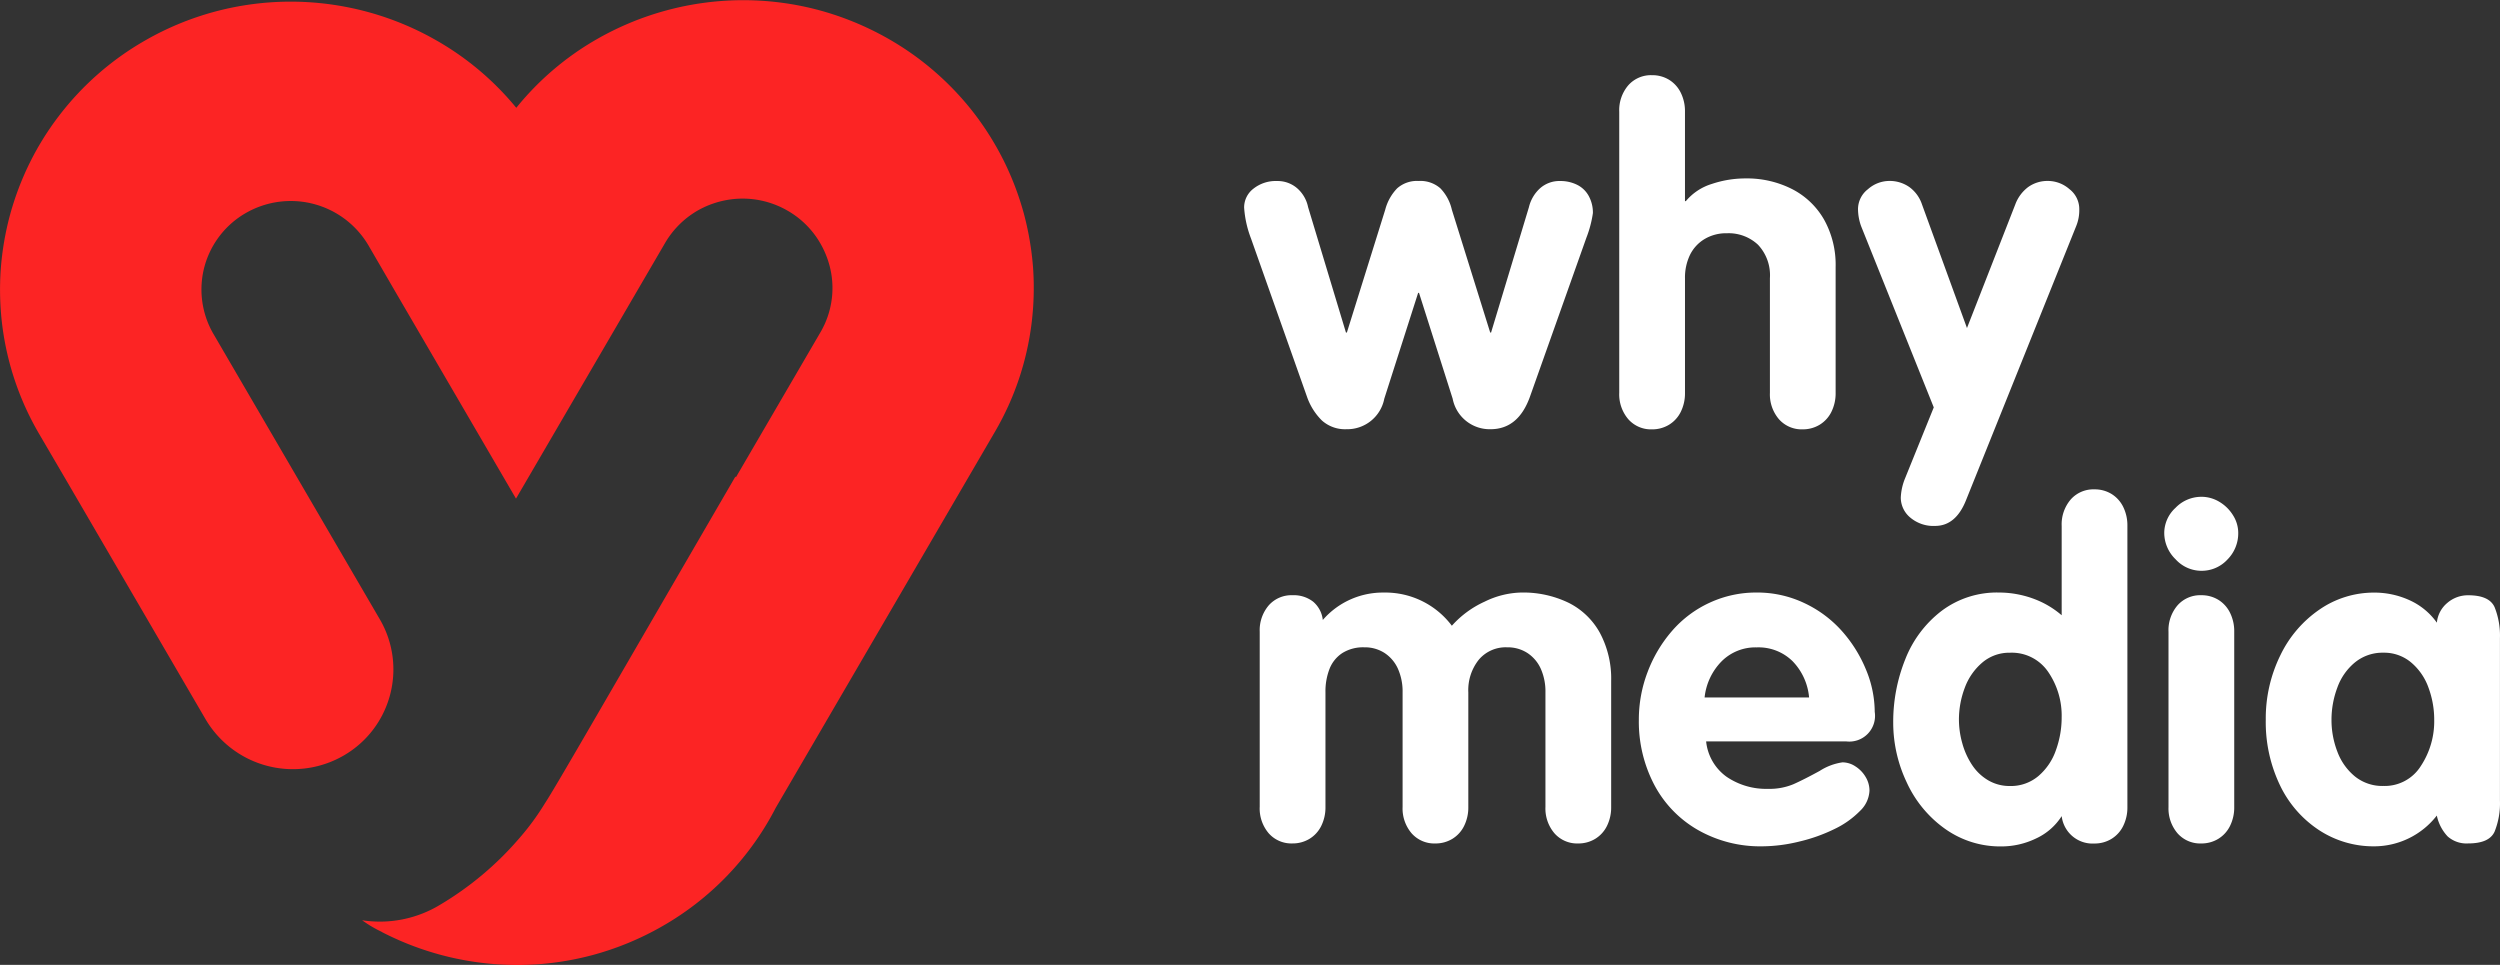
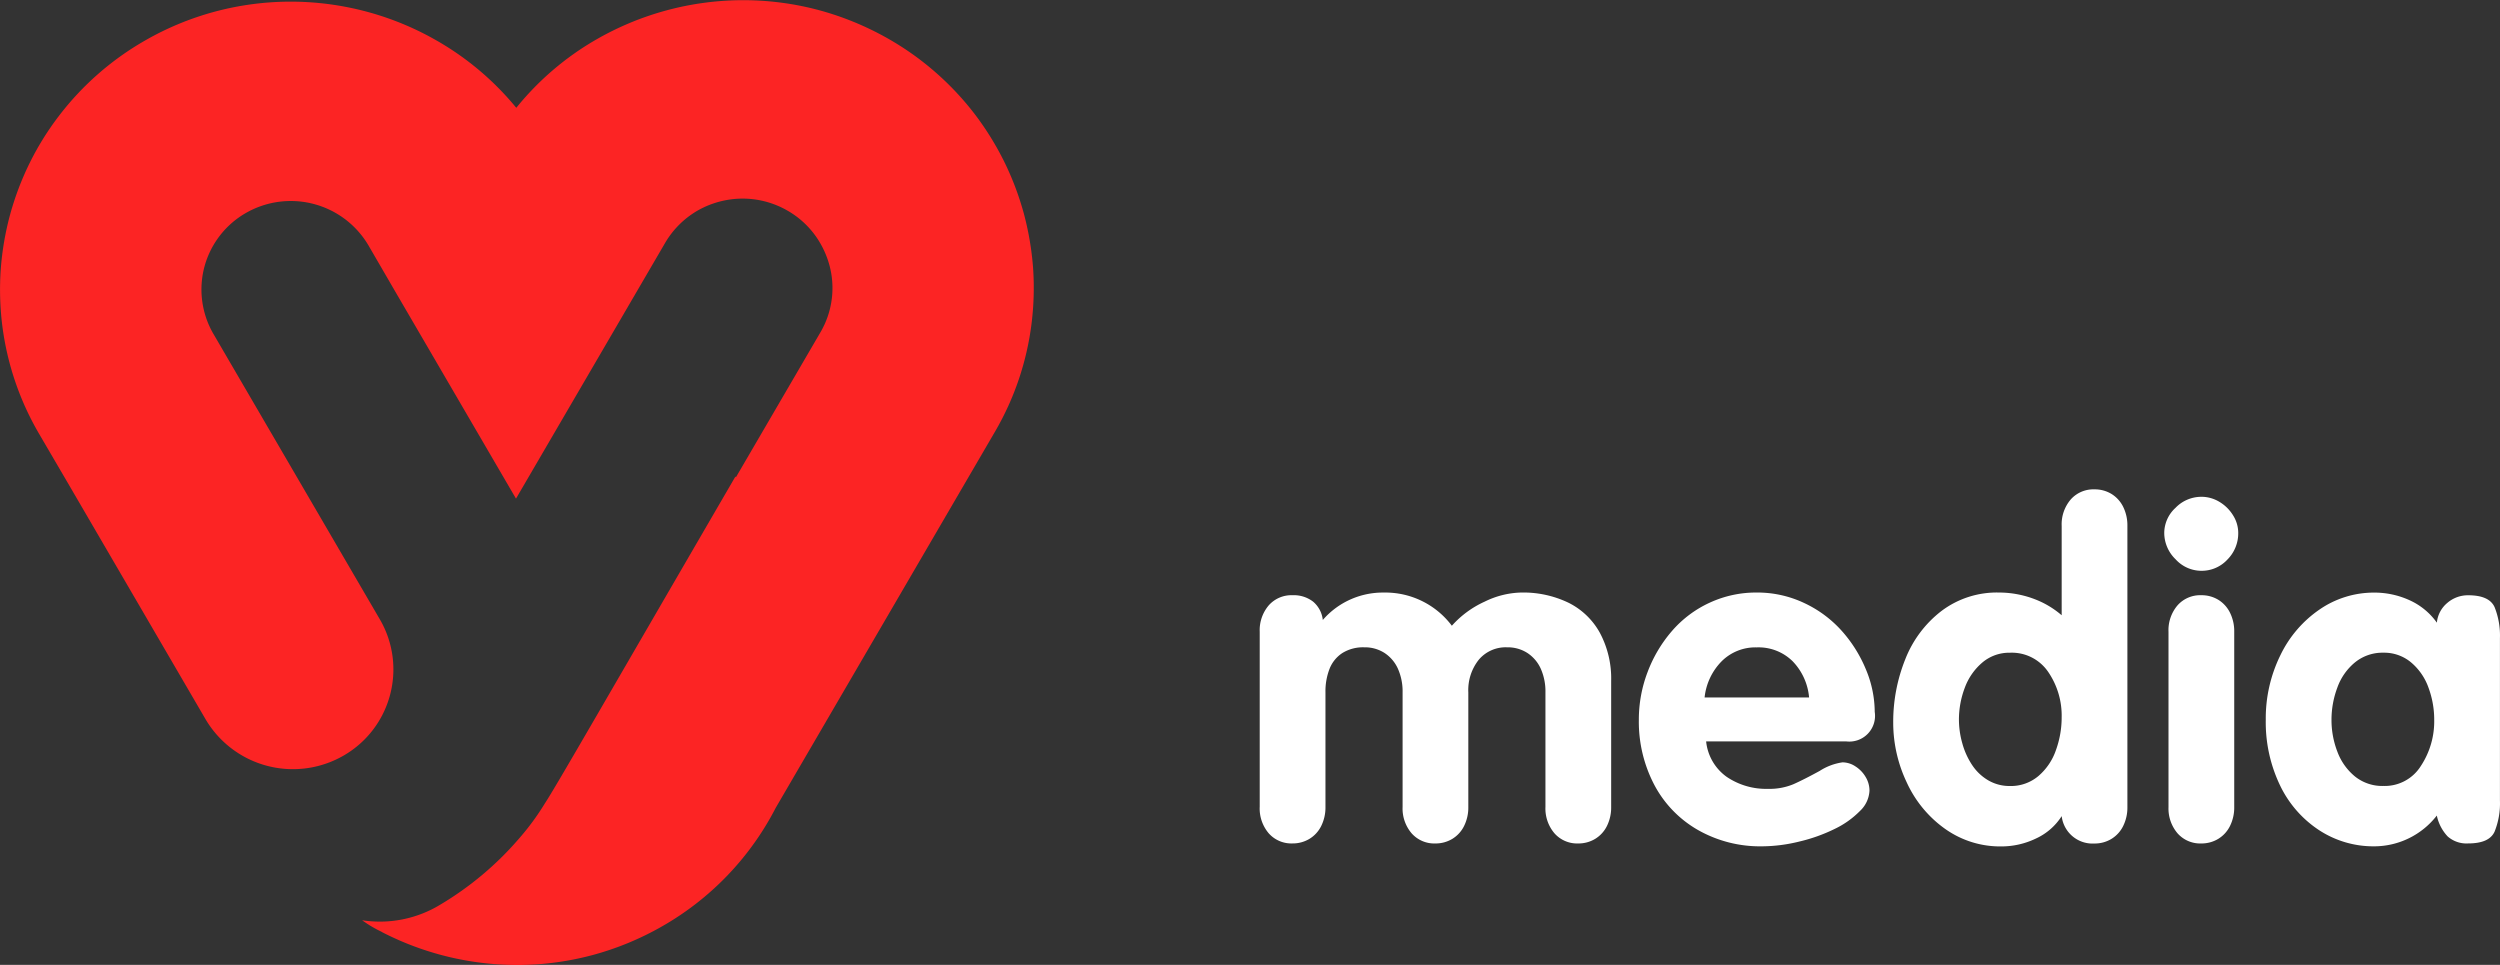
<svg xmlns="http://www.w3.org/2000/svg" id="WhyMedia" width="181.378" height="70" viewBox="0 0 181.378 70">
  <rect x="0" y="0" width="181.378" height="70" fill="#333333" stroke="none" />
  <path id="Path_154014" data-name="Path 154014" d="M-10489.312-1803.391l.016,0a8.712,8.712,0,0,1-1.432-.847,8.418,8.418,0,0,0,5.664-1.127,23.1,23.1,0,0,0,5.684-4.758,18.366,18.366,0,0,0,1.916-2.6c.725-1.091,3.959-6.739,13.822-23.71l.033.059,6.133-10.52a6.365,6.365,0,0,0,.822-2.417,6.32,6.32,0,0,0-.172-2.458,6.7,6.7,0,0,0-.57-1.421,6.429,6.429,0,0,0-2.49-2.543,6.517,6.517,0,0,0-3.3-.861,6.634,6.634,0,0,0-3.193.864,6.5,6.5,0,0,0-2.365,2.35l-10.82,18.553-8.723-14.961-1.986-3.42a6.54,6.54,0,0,0-8.871-2.352,6.418,6.418,0,0,0-3.02,3.894,6.414,6.414,0,0,0,.646,4.885l6.068,10.407,6.02,10.325a7.2,7.2,0,0,1,.719,5.5,7.2,7.2,0,0,1-3.391,4.382,7.355,7.355,0,0,1-9.98-2.647l-10.092-17.312-2-3.42a20.715,20.715,0,0,1-2.664-7.863,21.11,21.11,0,0,1-.109-4.036,21.168,21.168,0,0,1,.67-3.952,21.07,21.07,0,0,1,1.416-3.753,20.635,20.635,0,0,1,2.135-3.442,20.936,20.936,0,0,1,6.277-5.487,21.185,21.185,0,0,1,7.141-2.531,21.252,21.252,0,0,1,7.326.093,21.253,21.253,0,0,1,6.8,2.536,20.849,20.849,0,0,1,5.639,4.8,20.767,20.767,0,0,1,5.881-5,21.388,21.388,0,0,1,10.387-2.808,21.291,21.291,0,0,1,5.467.663,21.53,21.53,0,0,1,5.264,2.139,21,21,0,0,1,6.279,5.485,21.32,21.32,0,0,1,2.129,3.442,21.217,21.217,0,0,1,1.418,3.754,21.492,21.492,0,0,1,.67,3.952,20.958,20.958,0,0,1-.113,4.036,20.589,20.589,0,0,1-2.668,7.863l-15.887,27.253a20.92,20.92,0,0,1-8.256,8.611,21.34,21.34,0,0,1-5.047,2.082,21.242,21.242,0,0,1-5.24.718h-.238A21.433,21.433,0,0,1-10489.312-1803.391Z" transform="translate(10517 1871.003)" fill="#fc2424" />
  <g id="Group_23143" data-name="Group 23143" transform="translate(90.262 5.45)">
-     <path id="Path_154006" data-name="Path 154006" d="M4.987-26.775.945-38.2a7.661,7.661,0,0,1-.5-2.248,1.713,1.713,0,0,1,.671-1.366,2.6,2.6,0,0,1,1.722-.558,2.156,2.156,0,0,1,1.447.517,2.463,2.463,0,0,1,.8,1.374l2.747,9.1H7.9l2.781-8.908a3.5,3.5,0,0,1,.866-1.553,2.165,2.165,0,0,1,1.56-.534,2.189,2.189,0,0,1,1.577.534,3.279,3.279,0,0,1,.832,1.552l2.781,8.908h.065l2.747-9.1a2.686,2.686,0,0,1,.817-1.374,2.117,2.117,0,0,1,1.447-.517A2.708,2.708,0,0,1,24.6-42.1a1.941,1.941,0,0,1,.849.817,2.515,2.515,0,0,1,.3,1.237,8.122,8.122,0,0,1-.469,1.778L21.2-26.775q-.841,2.409-2.878,2.409a2.736,2.736,0,0,1-2.748-2.215l-2.441-7.678H13.07l-2.456,7.678a2.736,2.736,0,0,1-2.748,2.215A2.508,2.508,0,0,1,6.087-25a4.48,4.48,0,0,1-1.1-1.778Zm22.673-.243V-47.4a2.773,2.773,0,0,1,.655-1.916,2.194,2.194,0,0,1,1.722-.735,2.322,2.322,0,0,1,1.237.332,2.277,2.277,0,0,1,.849.938,3.016,3.016,0,0,1,.306,1.382v6.483h.065a3.972,3.972,0,0,1,1.883-1.245,7.652,7.652,0,0,1,2.449-.4,7.221,7.221,0,0,1,3.364.768,5.623,5.623,0,0,1,2.328,2.215,6.721,6.721,0,0,1,.841,3.436v9.133a3.016,3.016,0,0,1-.306,1.382,2.259,2.259,0,0,1-.856.938,2.333,2.333,0,0,1-1.229.332,2.194,2.194,0,0,1-1.722-.735,2.773,2.773,0,0,1-.655-1.916v-8.31a3.223,3.223,0,0,0-.865-2.433,3.116,3.116,0,0,0-2.255-.832,3.049,3.049,0,0,0-1.633.428,2.752,2.752,0,0,0-1.052,1.156,3.783,3.783,0,0,0-.356,1.682v8.309a3.016,3.016,0,0,1-.306,1.382,2.259,2.259,0,0,1-.856.938,2.333,2.333,0,0,1-1.229.332,2.194,2.194,0,0,1-1.722-.735,2.773,2.773,0,0,1-.657-1.916ZM50.479-25.95l-5.27-13.144a3.721,3.721,0,0,1-.226-1.229,1.828,1.828,0,0,1,.719-1.455,2.355,2.355,0,0,1,1.529-.6,2.477,2.477,0,0,1,1.479.445,2.551,2.551,0,0,1,.913,1.254l3.265,8.972,3.507-8.972a2.793,2.793,0,0,1,.93-1.254,2.406,2.406,0,0,1,1.463-.445,2.372,2.372,0,0,1,1.529.59,1.821,1.821,0,0,1,.719,1.463,3.05,3.05,0,0,1-.226,1.229L52.823-19.225q-.744,1.875-2.247,1.875a2.6,2.6,0,0,1-1.811-.614,1.885,1.885,0,0,1-.679-1.437,4.131,4.131,0,0,1,.306-1.39Z" transform="translate(-0.444 50.056)" fill="#fff" />
    <path id="Path_154005" data-name="Path 154005" d="M2.66-27.019V-39.725a2.774,2.774,0,0,1,.655-1.916,2.194,2.194,0,0,1,1.722-.735,2.288,2.288,0,0,1,1.5.469,2.028,2.028,0,0,1,.7,1.326,5.763,5.763,0,0,1,4.43-1.988A6.034,6.034,0,0,1,16.6-40.162a7.129,7.129,0,0,1,2.376-1.746,6.316,6.316,0,0,1,2.651-.663,7.571,7.571,0,0,1,3.427.736,5.279,5.279,0,0,1,2.287,2.191,7.03,7.03,0,0,1,.817,3.492v9.134a3.016,3.016,0,0,1-.306,1.382,2.258,2.258,0,0,1-.856.938,2.334,2.334,0,0,1-1.229.332,2.194,2.194,0,0,1-1.722-.735,2.773,2.773,0,0,1-.655-1.916v-8.31a4.06,4.06,0,0,0-.332-1.7,2.682,2.682,0,0,0-.964-1.149,2.618,2.618,0,0,0-1.487-.42,2.551,2.551,0,0,0-2.053.9,3.541,3.541,0,0,0-.76,2.368v8.31a3.016,3.016,0,0,1-.306,1.382,2.258,2.258,0,0,1-.856.938,2.334,2.334,0,0,1-1.229.332,2.194,2.194,0,0,1-1.722-.735,2.773,2.773,0,0,1-.655-1.916v-8.31a4.06,4.06,0,0,0-.332-1.7,2.682,2.682,0,0,0-.963-1.149,2.618,2.618,0,0,0-1.487-.42,2.839,2.839,0,0,0-1.584.412,2.428,2.428,0,0,0-.93,1.139,4.489,4.489,0,0,0-.3,1.713v8.312a3.016,3.016,0,0,1-.306,1.382,2.258,2.258,0,0,1-.856.938,2.334,2.334,0,0,1-1.229.332A2.194,2.194,0,0,1,3.316-25.1a2.773,2.773,0,0,1-.657-1.916ZM45.2-31.772H35.048a3.6,3.6,0,0,0,1.487,2.57,5.1,5.1,0,0,0,3.008.874,4.5,4.5,0,0,0,1.843-.339q.76-.339,1.9-.962a4.136,4.136,0,0,1,1.657-.622,1.717,1.717,0,0,1,.946.3,2.278,2.278,0,0,1,.735.768,1.921,1.921,0,0,1,.275.986,2.159,2.159,0,0,1-.687,1.471,6.512,6.512,0,0,1-1.827,1.3,12,12,0,0,1-2.571.92,11.485,11.485,0,0,1-2.708.348,9.124,9.124,0,0,1-4.656-1.188,8.146,8.146,0,0,1-3.168-3.282,9.863,9.863,0,0,1-1.116-4.713A9.667,9.667,0,0,1,30.8-36.8a9.828,9.828,0,0,1,1.778-2.991,8.061,8.061,0,0,1,2.732-2.045,8.016,8.016,0,0,1,3.4-.735,7.945,7.945,0,0,1,3.468.768,8.444,8.444,0,0,1,2.724,2.029,9.8,9.8,0,0,1,1.746,2.8,8.056,8.056,0,0,1,.632,3.063A1.866,1.866,0,0,1,45.2-31.772ZM34.936-34.956h7.582a4.319,4.319,0,0,0-1.2-2.635,3.521,3.521,0,0,0-2.6-1,3.465,3.465,0,0,0-2.554,1.018,4.392,4.392,0,0,0-1.228,2.619ZM65.611-47.4v20.386a3.016,3.016,0,0,1-.306,1.382,2.258,2.258,0,0,1-.856.938,2.334,2.334,0,0,1-1.229.332,2.252,2.252,0,0,1-2.376-1.988,4.37,4.37,0,0,1-1.867,1.625,5.777,5.777,0,0,1-2.514.574,6.889,6.889,0,0,1-4.082-1.277A8.417,8.417,0,0,1,49.6-28.8a10.092,10.092,0,0,1-.979-4.333,12.167,12.167,0,0,1,.873-4.591,8.155,8.155,0,0,1,2.627-3.508A6.678,6.678,0,0,1,56.3-42.571a7.193,7.193,0,0,1,1.617.186,7.118,7.118,0,0,1,1.536.542,6.621,6.621,0,0,1,1.39.921v-6.483a2.773,2.773,0,0,1,.655-1.916,2.194,2.194,0,0,1,1.722-.735,2.321,2.321,0,0,1,1.237.332,2.277,2.277,0,0,1,.849.938A3.016,3.016,0,0,1,65.611-47.4ZM60.842-33.5a5.612,5.612,0,0,0-.979-3.314,3.19,3.19,0,0,0-2.772-1.39,3.013,3.013,0,0,0-2.013.719,4.379,4.379,0,0,0-1.269,1.835,6.5,6.5,0,0,0-.42,2.312,6.33,6.33,0,0,0,.243,1.7,5.448,5.448,0,0,0,.711,1.576,3.561,3.561,0,0,0,1.172,1.116,3.058,3.058,0,0,0,1.576.412,3.09,3.09,0,0,0,2.069-.728,4.315,4.315,0,0,0,1.269-1.884,6.954,6.954,0,0,0,.413-2.352Zm7.751,6.483V-39.725a2.773,2.773,0,0,1,.655-1.916,2.194,2.194,0,0,1,1.722-.735,2.322,2.322,0,0,1,1.237.332,2.277,2.277,0,0,1,.849.938,3.016,3.016,0,0,1,.306,1.382v12.706a3.016,3.016,0,0,1-.306,1.382,2.259,2.259,0,0,1-.856.938,2.334,2.334,0,0,1-1.229.332,2.194,2.194,0,0,1-1.722-.735,2.773,2.773,0,0,1-.655-1.916Zm2.376-22.5a2.515,2.515,0,0,1,1.326.372,2.9,2.9,0,0,1,.986.979,2.392,2.392,0,0,1,.372,1.269,2.7,2.7,0,0,1-.784,1.932,2.536,2.536,0,0,1-1.9.817,2.535,2.535,0,0,1-1.867-.841,2.667,2.667,0,0,1-.817-1.908,2.484,2.484,0,0,1,.817-1.819,2.594,2.594,0,0,1,1.867-.8ZM92.64-39.257v11.785a5.5,5.5,0,0,1-.388,2.247q-.388.856-1.908.856a2.061,2.061,0,0,1-1.5-.509,3.158,3.158,0,0,1-.784-1.512,5.766,5.766,0,0,1-4.543,2.232,7.189,7.189,0,0,1-4.009-1.18,8.026,8.026,0,0,1-2.837-3.272A10.6,10.6,0,0,1,75.65-33.34,10.38,10.38,0,0,1,76.7-38a8.456,8.456,0,0,1,2.861-3.346,6.94,6.94,0,0,1,3.961-1.22,6.116,6.116,0,0,1,2.554.55,4.888,4.888,0,0,1,1.988,1.633,2.12,2.12,0,0,1,.752-1.431,2.284,2.284,0,0,1,1.529-.558q1.52,0,1.908.865A5.559,5.559,0,0,1,92.64-39.257ZM80.419-33.34a6.374,6.374,0,0,0,.428,2.32,4.21,4.21,0,0,0,1.277,1.795,3.171,3.171,0,0,0,2.061.687A3.089,3.089,0,0,0,86.9-29.985a5.882,5.882,0,0,0,.971-3.355,6.684,6.684,0,0,0-.412-2.32A4.251,4.251,0,0,0,86.2-37.495a3.034,3.034,0,0,0-2.013-.711,3.165,3.165,0,0,0-2.061.7,4.189,4.189,0,0,0-1.284,1.835A6.636,6.636,0,0,0,80.419-33.34Z" transform="translate(-1.528 80.11)" fill="#fff" />
  </g>
</svg>